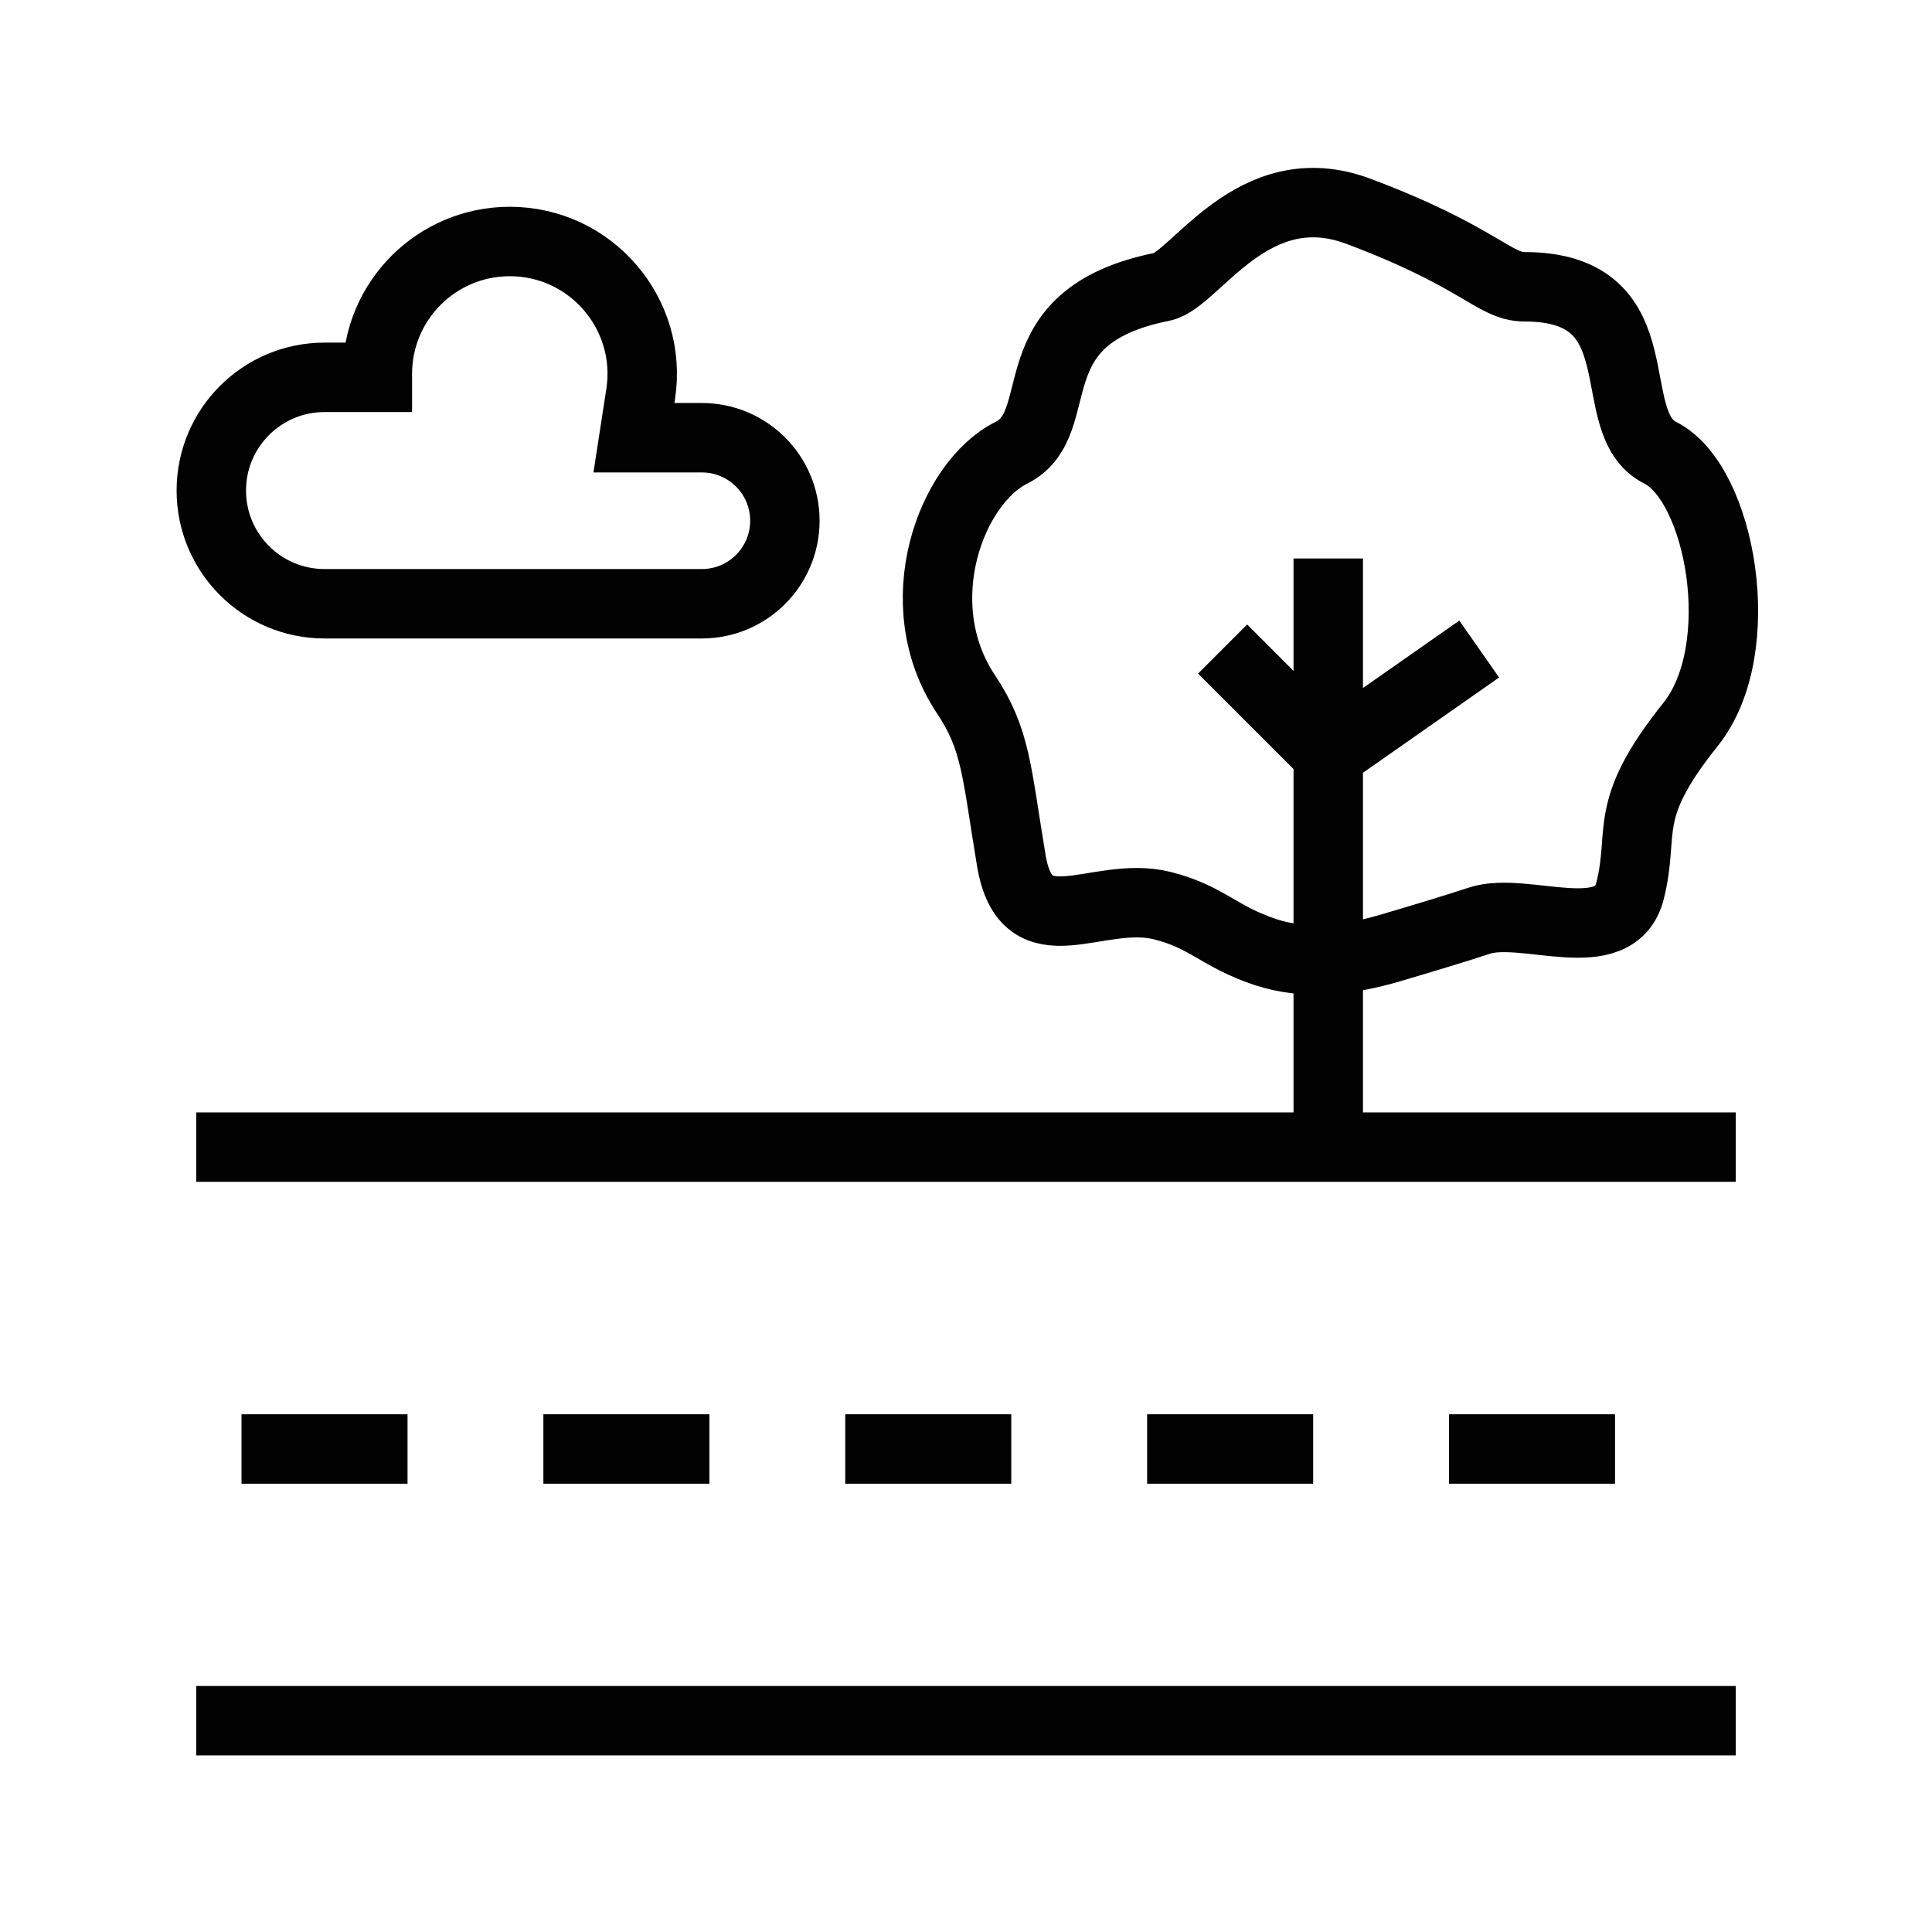
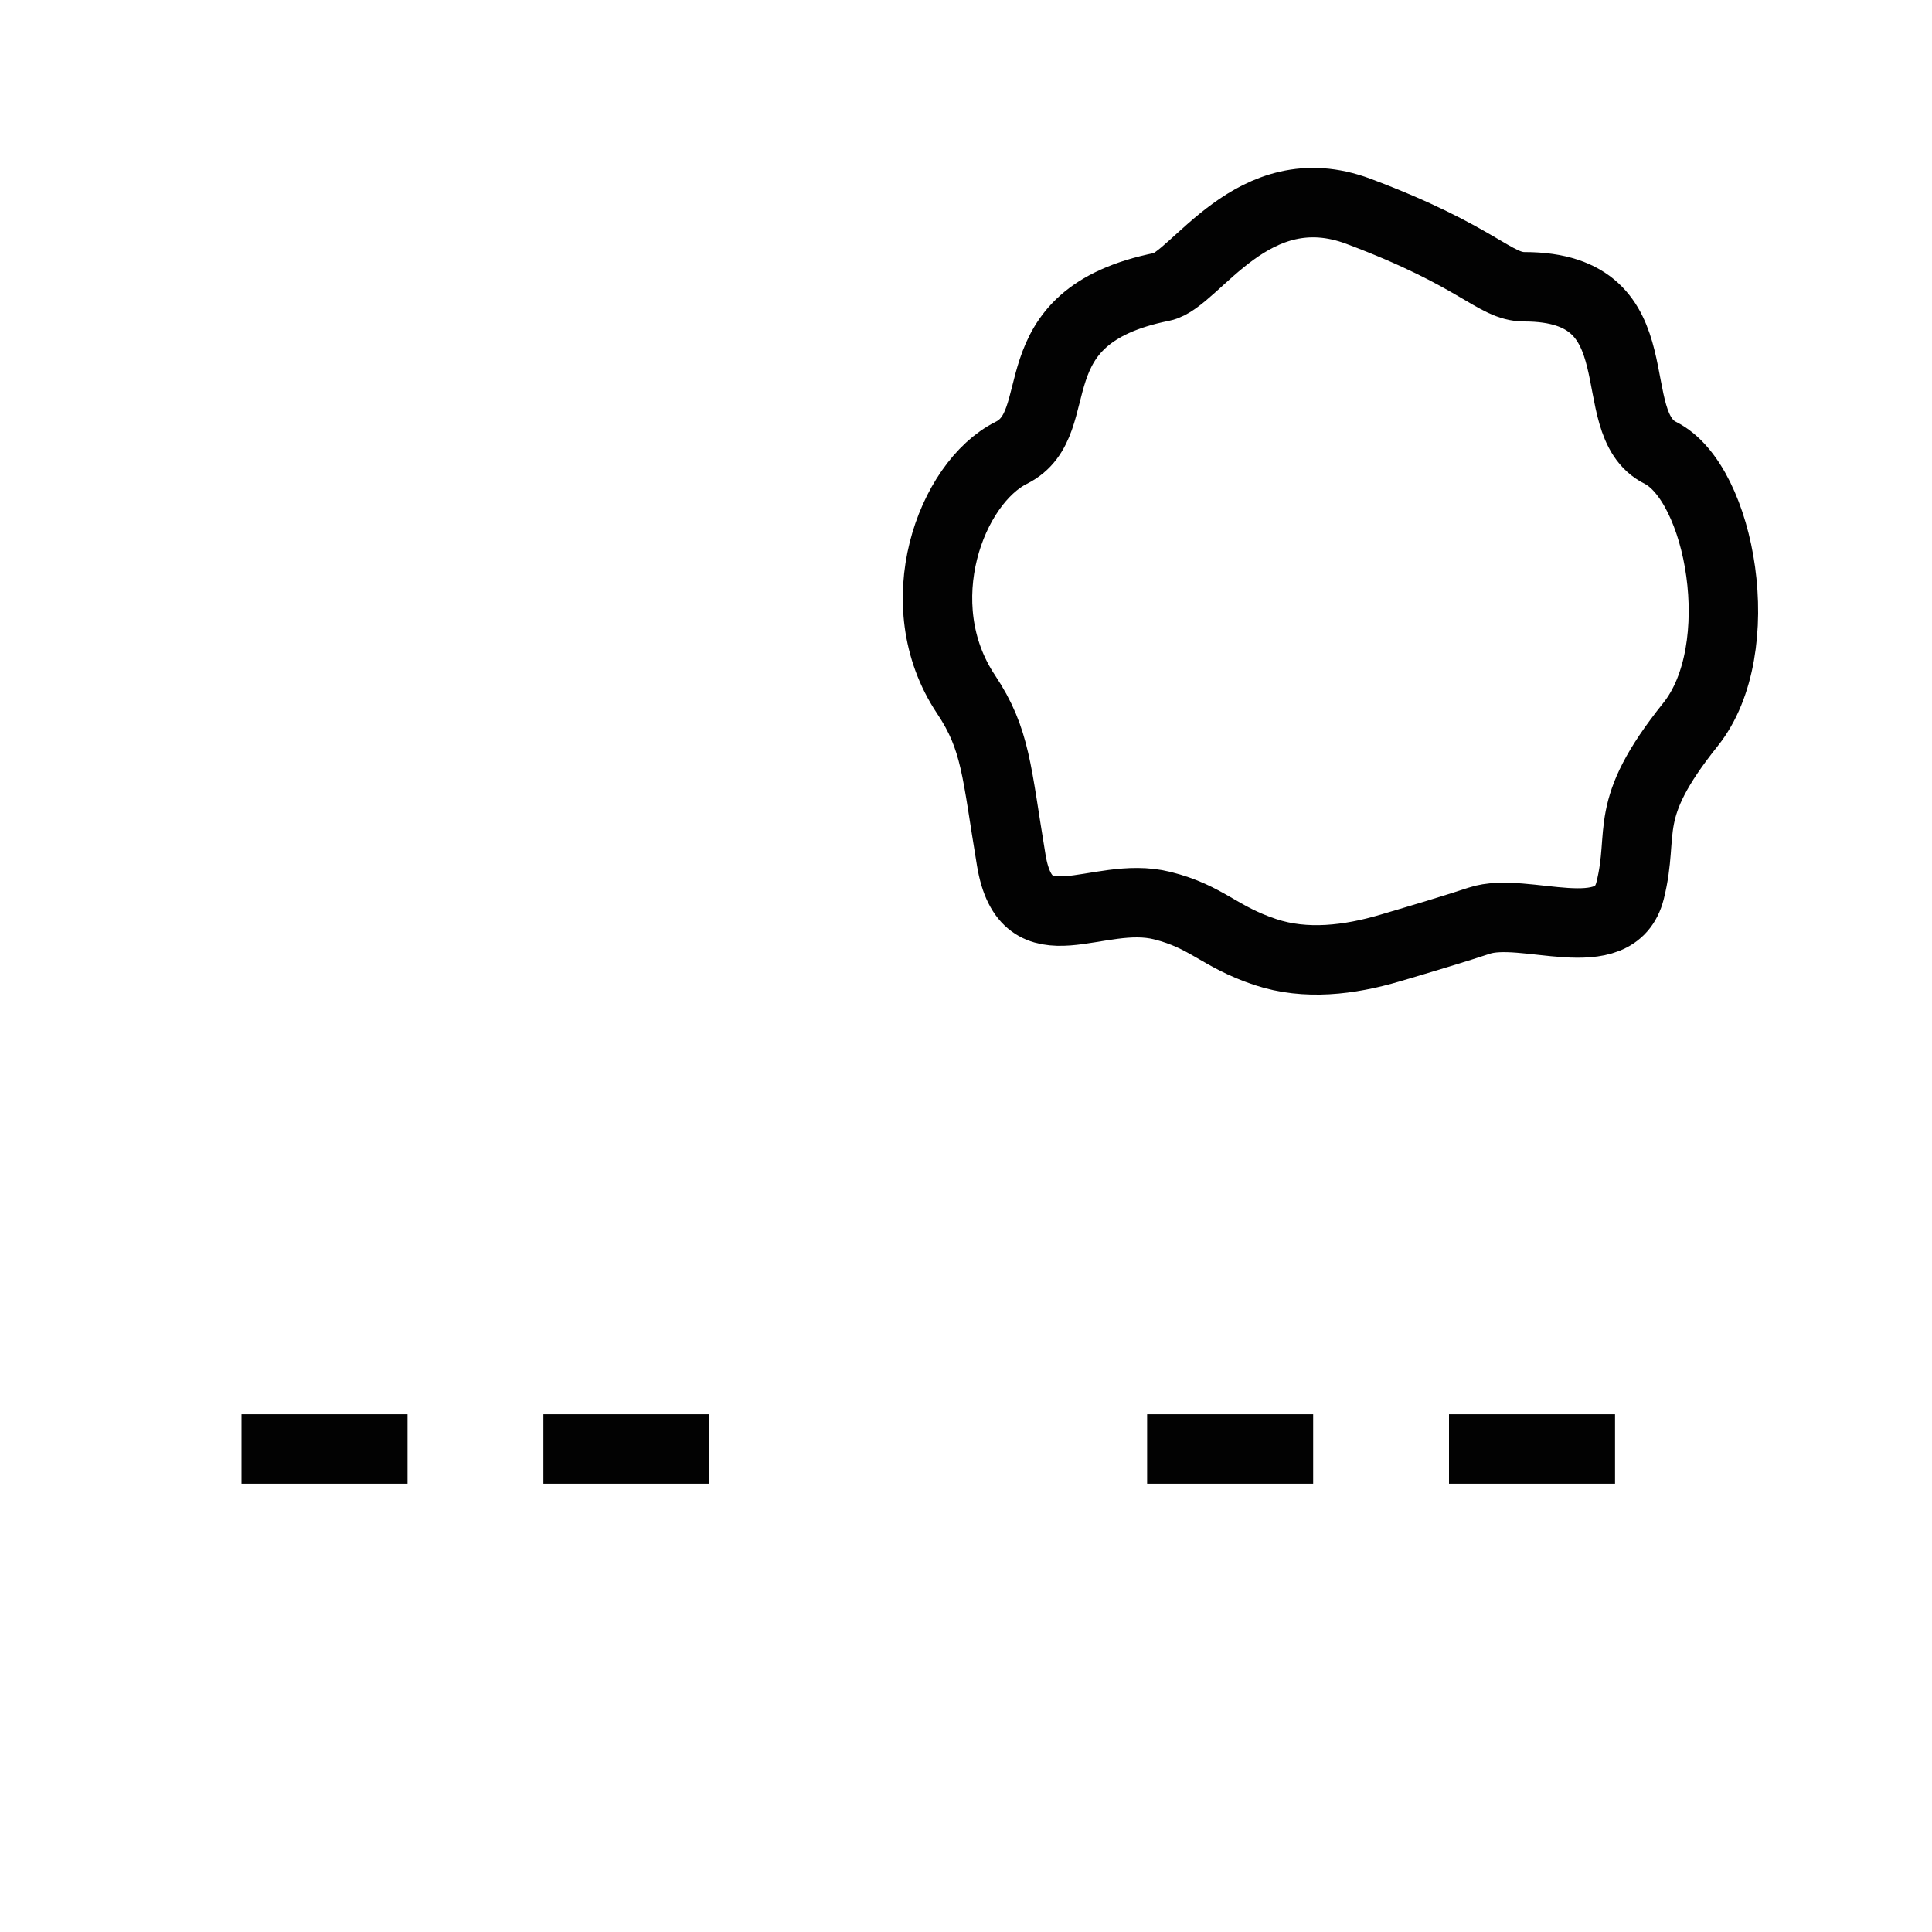
<svg xmlns="http://www.w3.org/2000/svg" width="64" height="64" viewBox="0 0 64 64" fill="none">
-   <path d="M6.5 57H57.5M6.5 38H44M57.5 38H44M44 38V25M44 18.5V25M40.5 21.5L44 25M44 25L49 21.5" stroke="#020202" stroke-width="2.3" />
  <path d="M38.5 30C39.992 30.373 40.371 31.024 41.92 31.539C43.254 31.982 44.699 31.803 46.048 31.405C47.138 31.084 48.307 30.731 49 30.5C50.5 30 53.5 31.5 54 29.5C54.5 27.5 53.689 26.888 56 24C58 21.5 57 16 55 15C53 14 55.008 9.5 50.5 9.5C49.5 9.5 49 8.5 45 7C41.5 5.687 39.596 9.281 38.5 9.5C33.5 10.5 35.5 14 33.5 15C31.5 16 30 20 32 23C33 24.5 33.007 25.541 33.5 28.5C34 31.5 36.331 29.458 38.5 30Z" stroke="#020202" stroke-width="2.3" />
-   <path d="M23.25 20H10.75C8.679 20 7 18.321 7 16.25C7 14.179 8.679 12.5 10.75 12.5H12.5V12.387C12.5 9.964 14.464 8 16.887 8C19.575 8 21.631 10.396 21.223 13.054L21 14.5H23.25C24.769 14.5 26 15.731 26 17.25C26 18.769 24.769 20 23.25 20Z" stroke="#020202" stroke-width="2.3" />
  <path d="M8 48H13.5" stroke="#020202" stroke-width="2.3" />
  <path d="M18 48H23.5" stroke="#020202" stroke-width="2.3" />
-   <path d="M28 48H33.5" stroke="#020202" stroke-width="2.3" />
  <path d="M38 48H43.5" stroke="#020202" stroke-width="2.3" />
  <path d="M48 48H53.5" stroke="#020202" stroke-width="2.3" />
</svg>